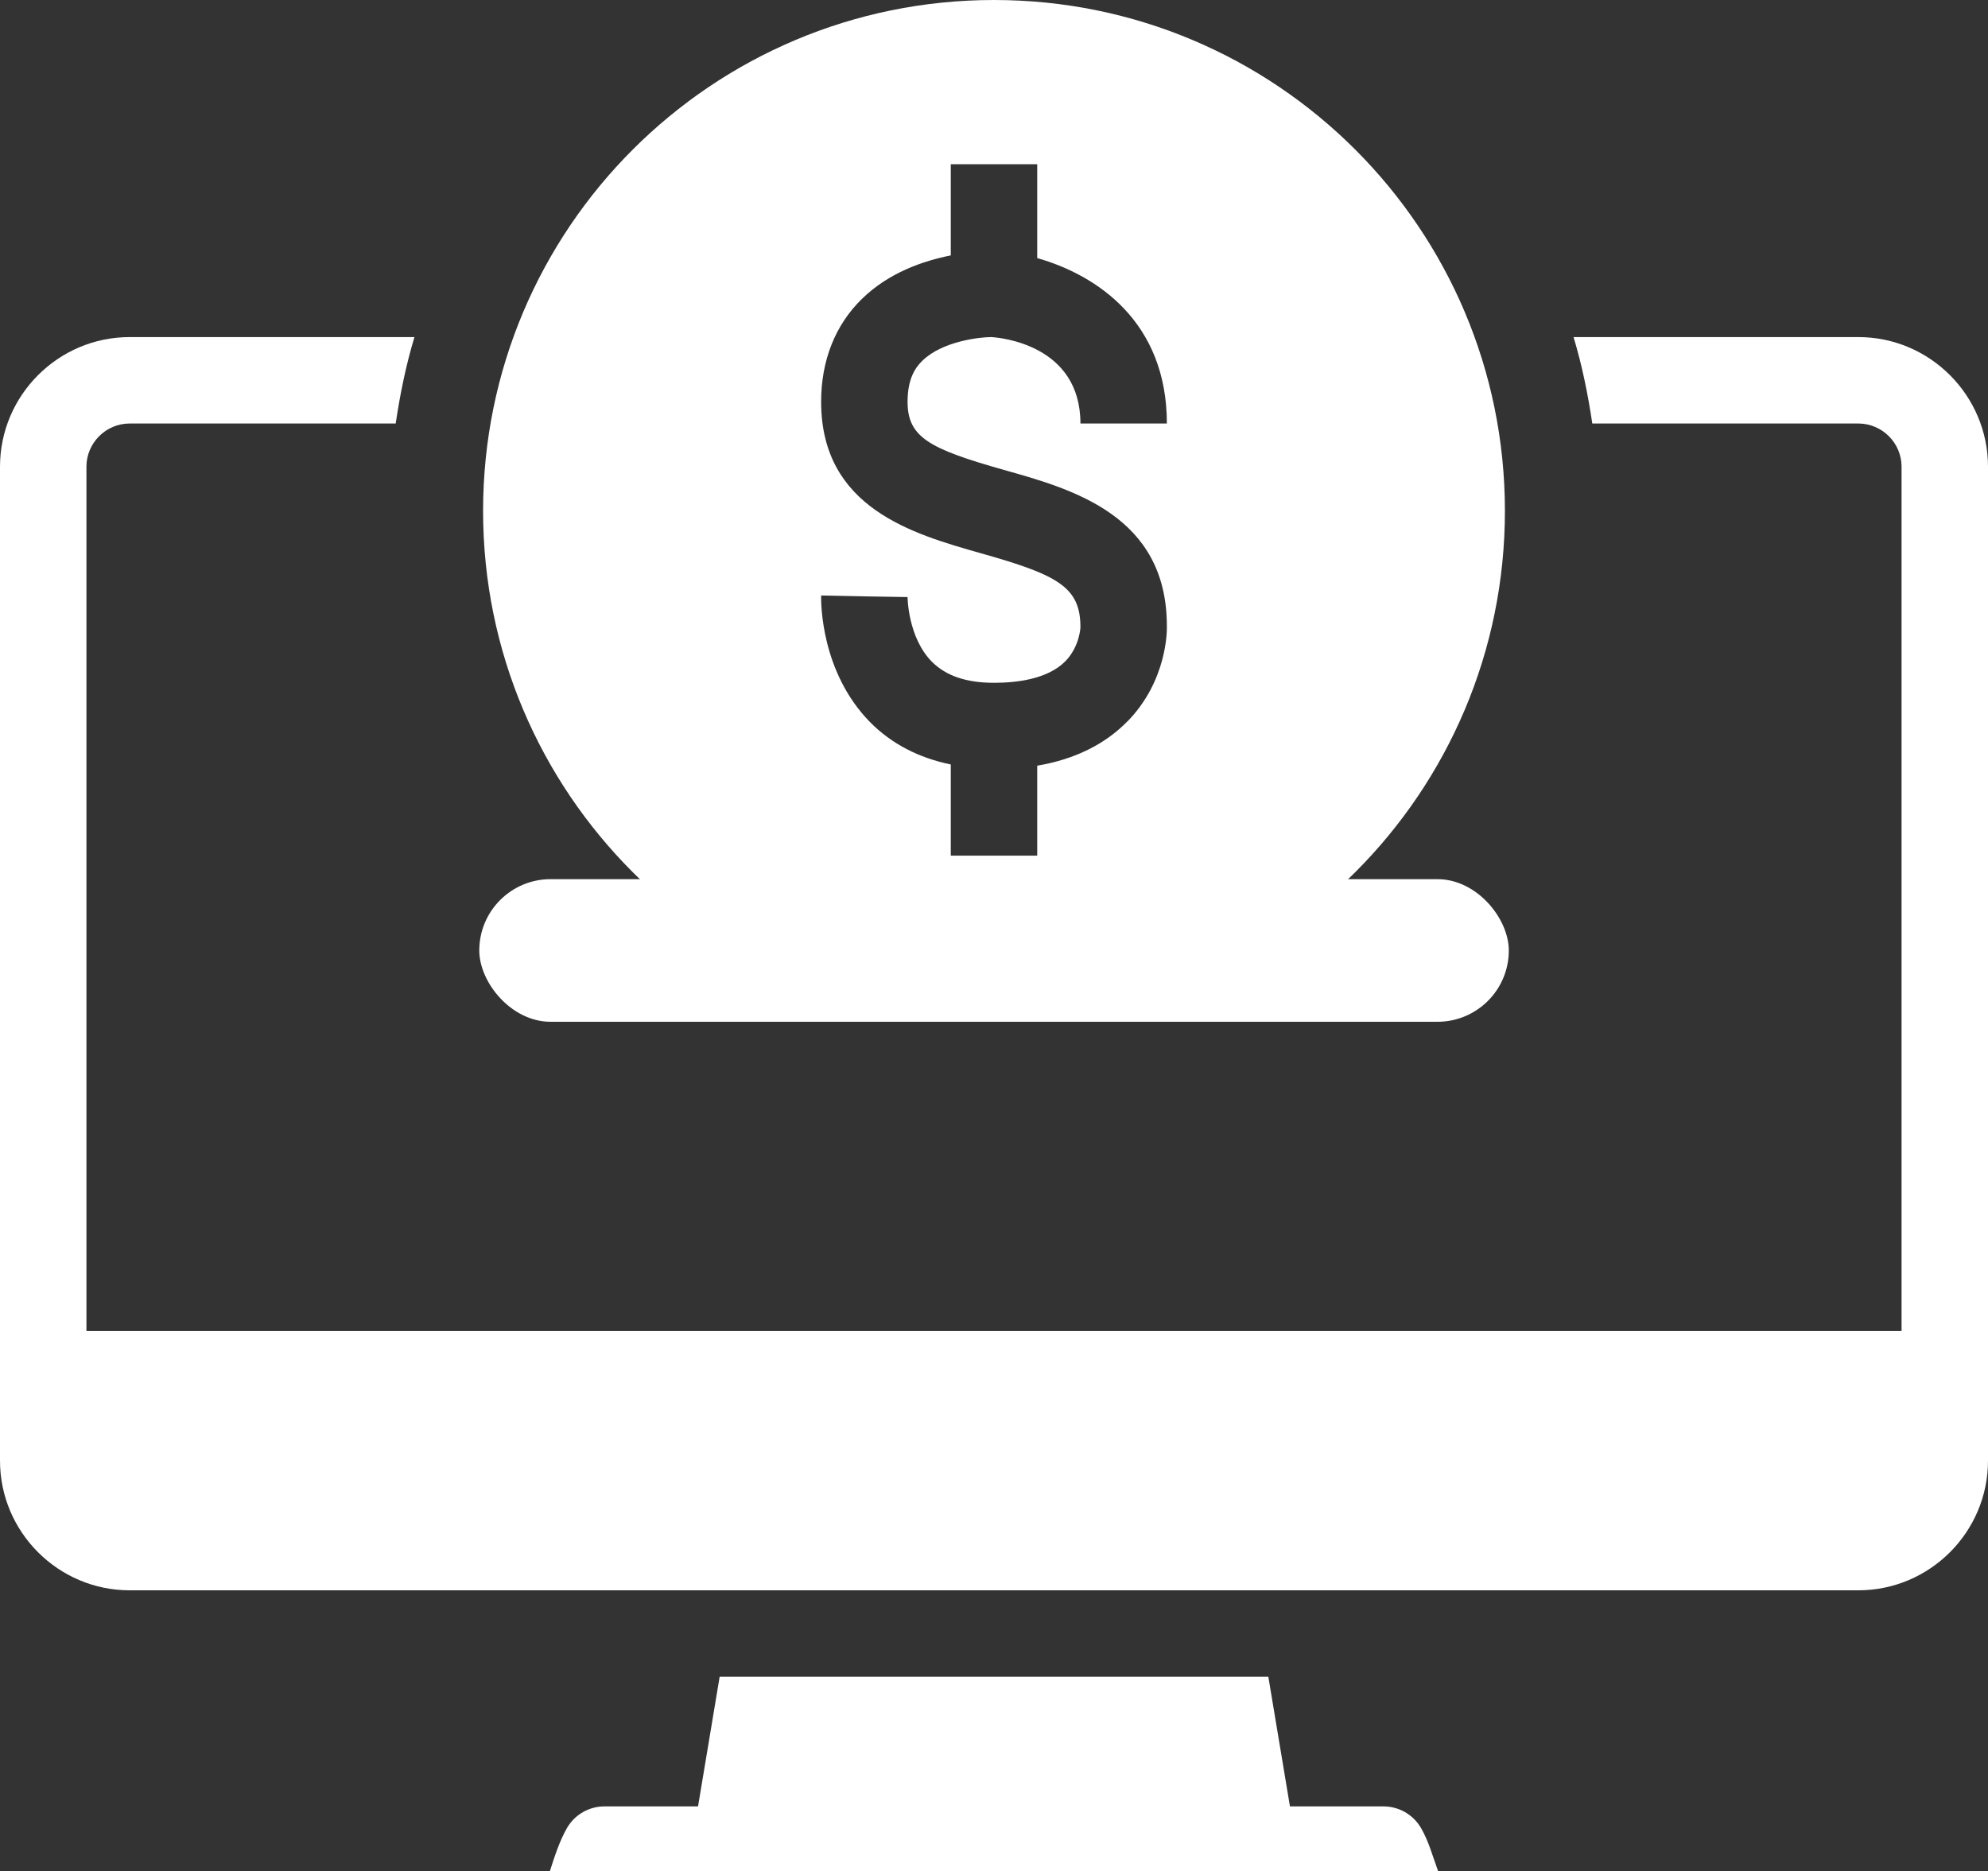
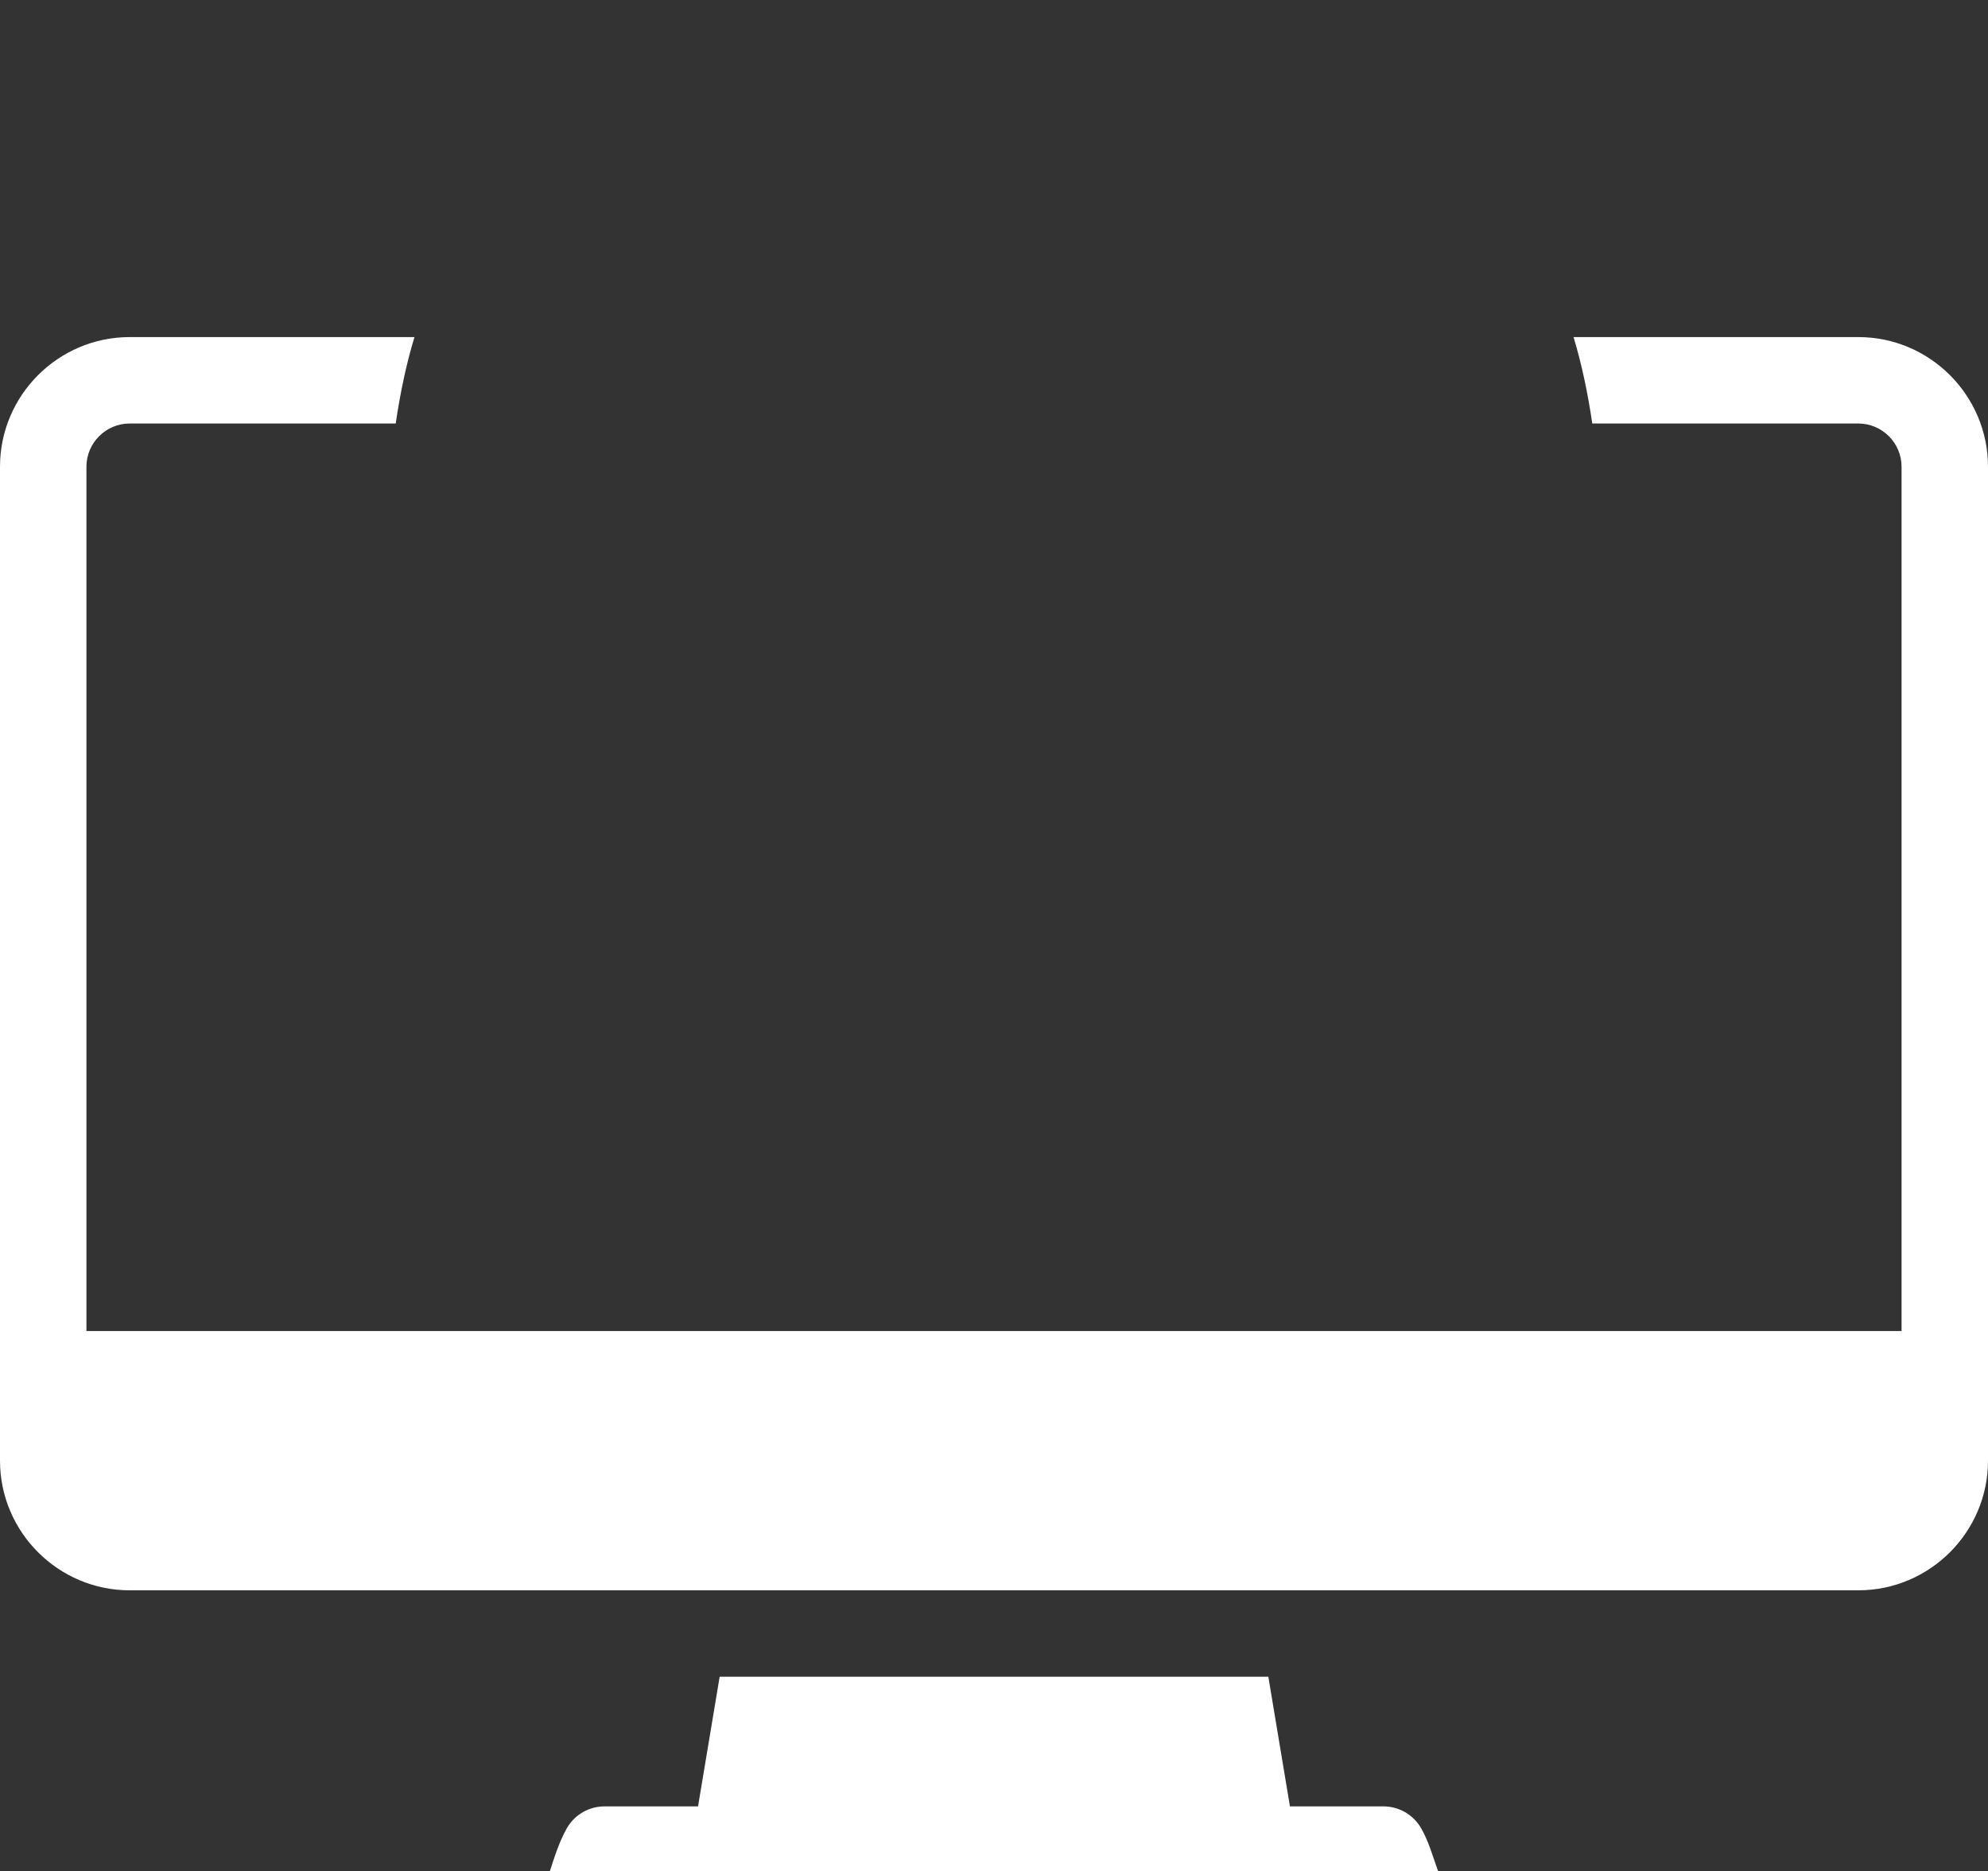
<svg xmlns="http://www.w3.org/2000/svg" id="a" viewBox="0 0 230 216.52">
  <rect x="0" y="0" width="230" height="216.52" fill="#333333" stroke="none" />
  <path d="M15,39c-8.26,0-15,6.74-15,15v115c0,8.26,6.74,15,15,15h200c8.26,0,15-6.74,15-15V54c0-8.26-6.74-15-15-15h-32.95c.98,3.24,1.66,6.58,2.17,10h30.78c2.75,0,5,2.25,5,5v100H10V54c0-2.75,2.25-5,5-5h30.78c.51-3.42,1.19-6.76,2.17-10H15ZM166.39,216.52c-.72-1.99-1.1-3.48-2-5.04-.92-1.56-2.6-2.5-4.39-2.48h-10.76l-2.5-15h-63.48l-2.5,15h-10.76c-1.8-.02-3.48.92-4.39,2.48-.9,1.56-1.49,3.46-2,5.04" fill="#fff" />
-   <rect x="55.45" y="101.72" width="119.11" height="16.5" rx="8.25" ry="8.25" fill="#fff" />
-   <path d="M115,0c-32.65,0-59.11,26.46-59.11,59.11s26.46,59.11,59.11,59.11,59.11-26.46,59.11-59.11S147.65,0,115,0ZM130.45,83.45c-2.64,2.7-6.15,4.41-10.45,5.14v10.41h-10v-10.55c-3.69-.76-6.86-2.38-9.36-4.92-5.66-5.78-5.66-13.75-5.64-14.63l5,.1,5,.08s.02,4.67,2.83,7.5c1.64,1.62,3.96,2.42,7.17,2.42,2.66,0,6.25-.43,8.28-2.52,1.64-1.7,1.72-3.89,1.72-3.91,0-4.65-2.6-6.05-11.56-8.57-7.77-2.21-18.44-5.2-18.44-17.52,0-4.75,1.62-8.87,4.71-11.89,3.14-3.07,7.13-4.41,10.29-5.04v-10.55h10v10.86c6.86,1.95,15,7.34,15,19.14h-10c0-9.1-9.26-9.94-10.31-10h-.02c-1.29,0-5.66.47-7.97,2.75-.74.72-1.7,1.99-1.7,4.73,0,4.12,2.52,5.45,11.15,7.89,7.95,2.23,18.85,5.29,18.85,18.07.02.51.04,6.31-4.55,11.02Z" fill="#fff" />
</svg>